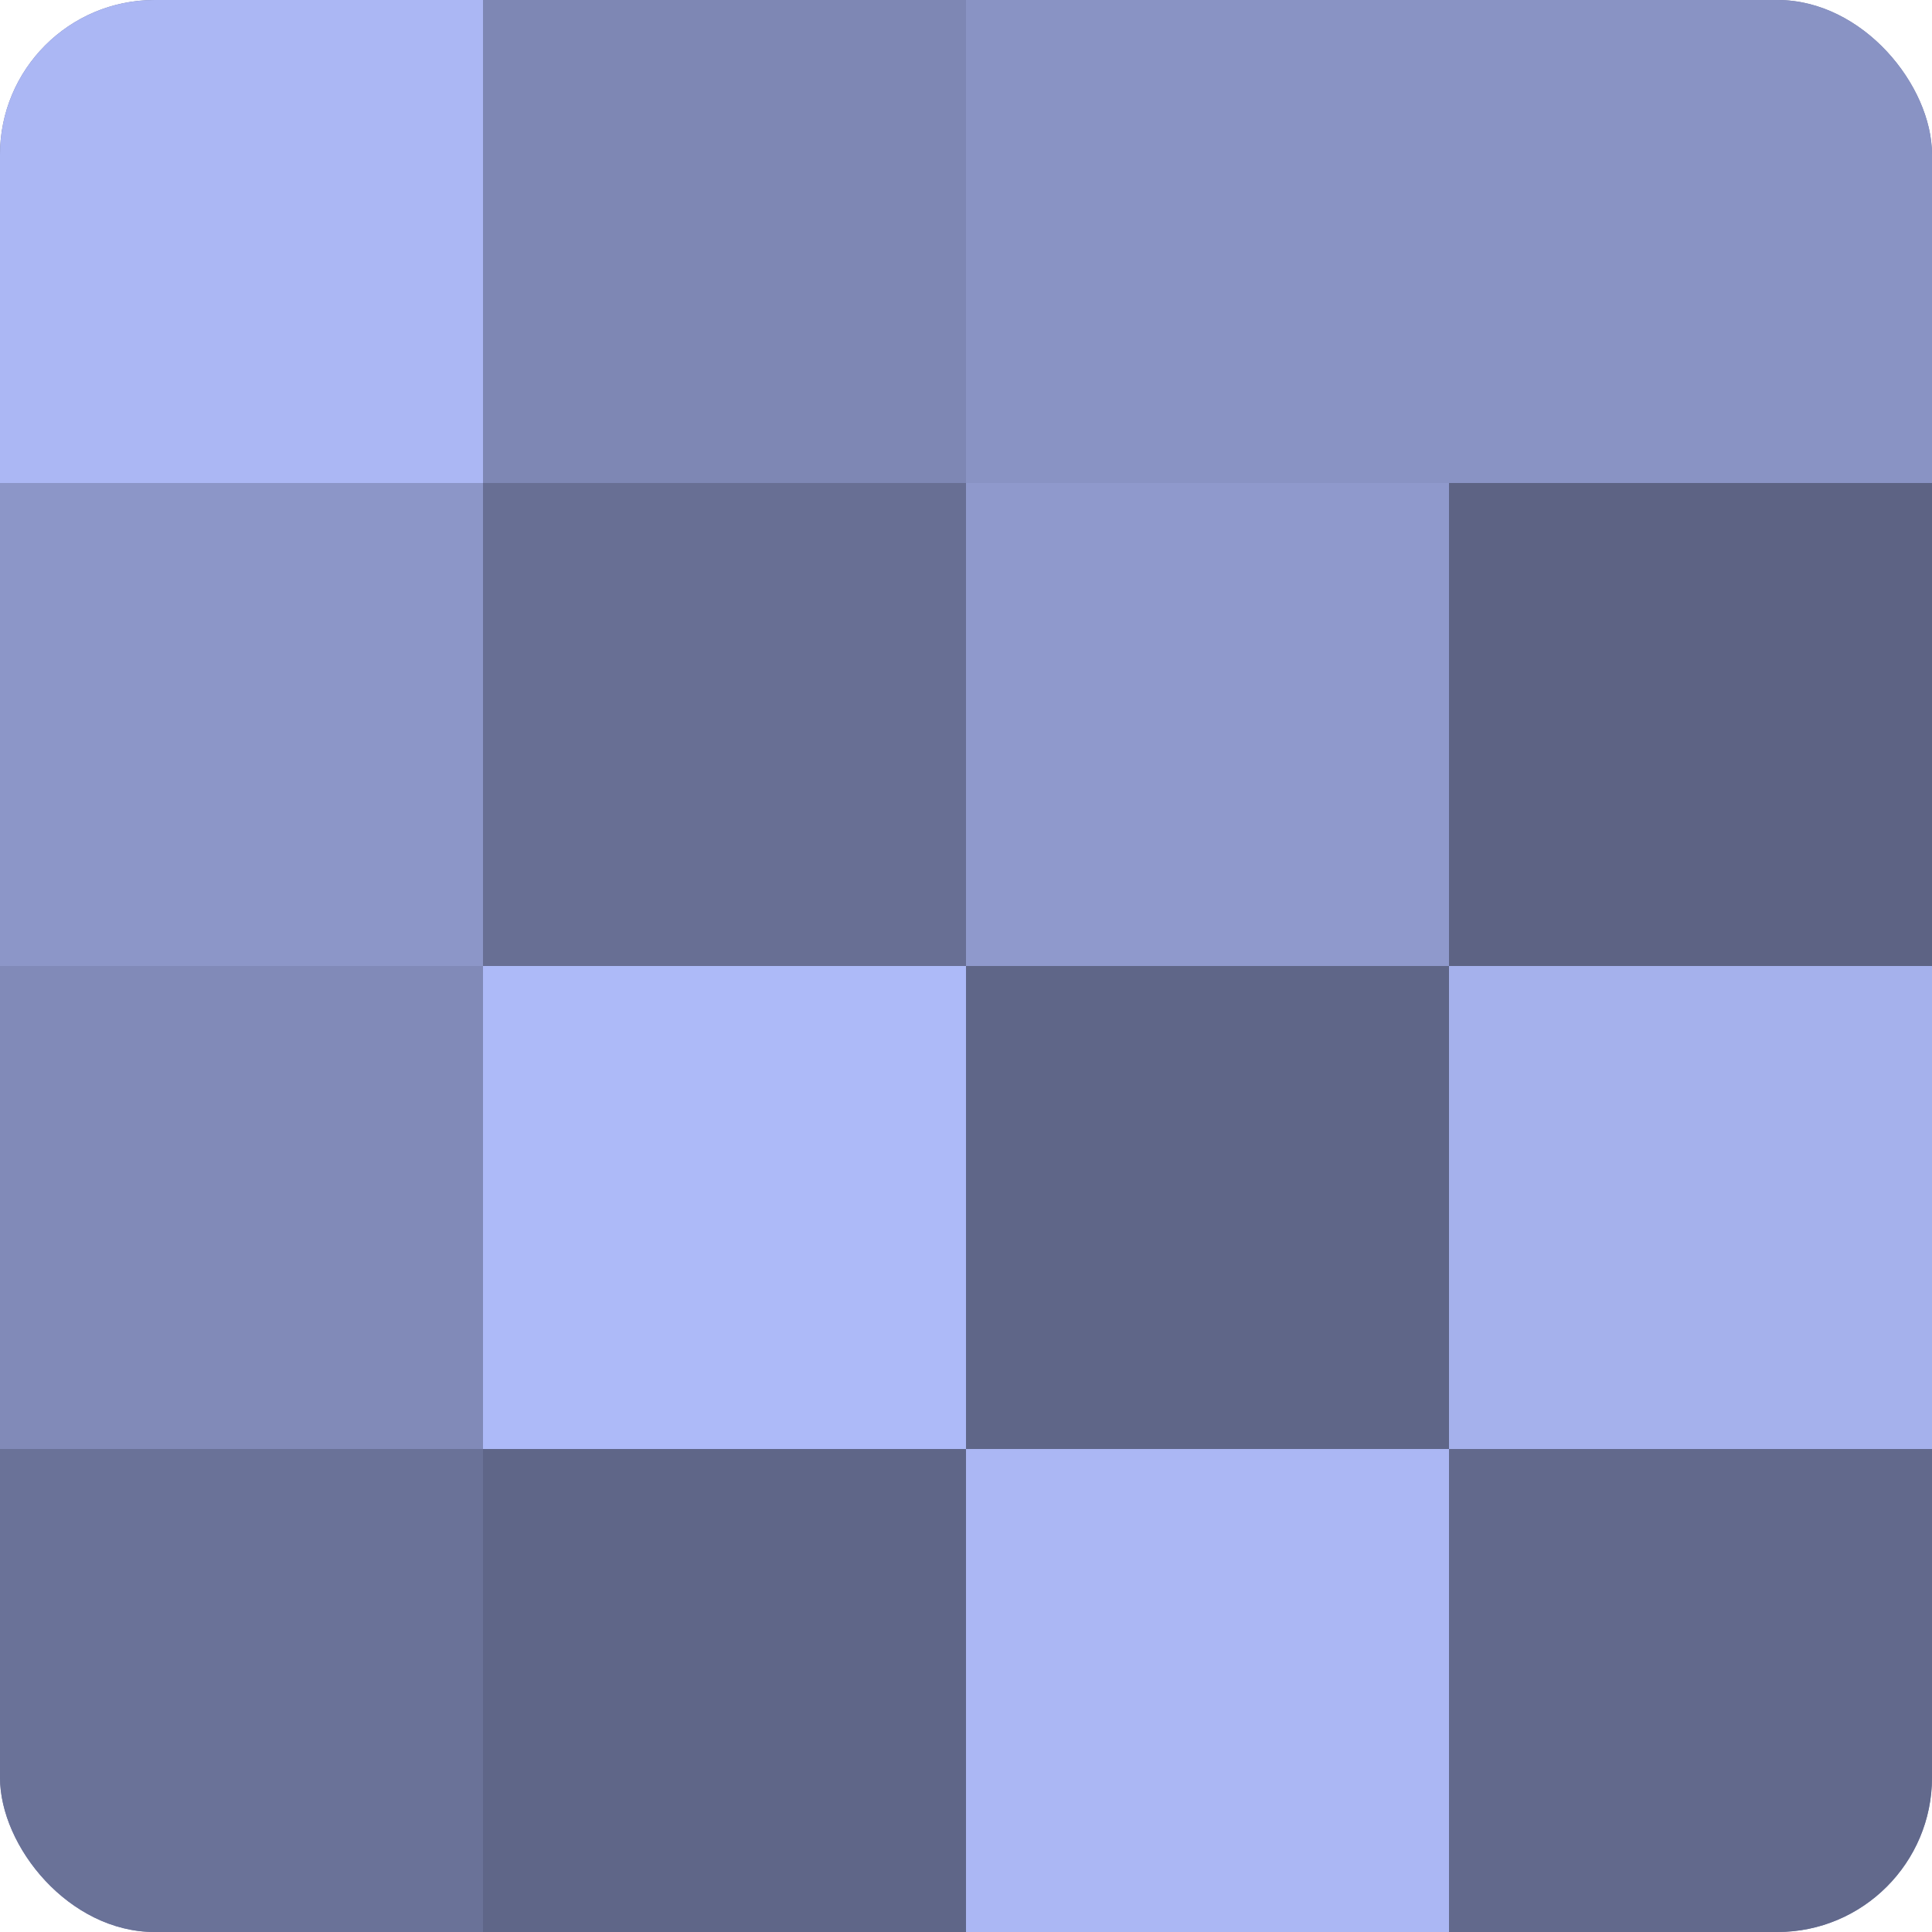
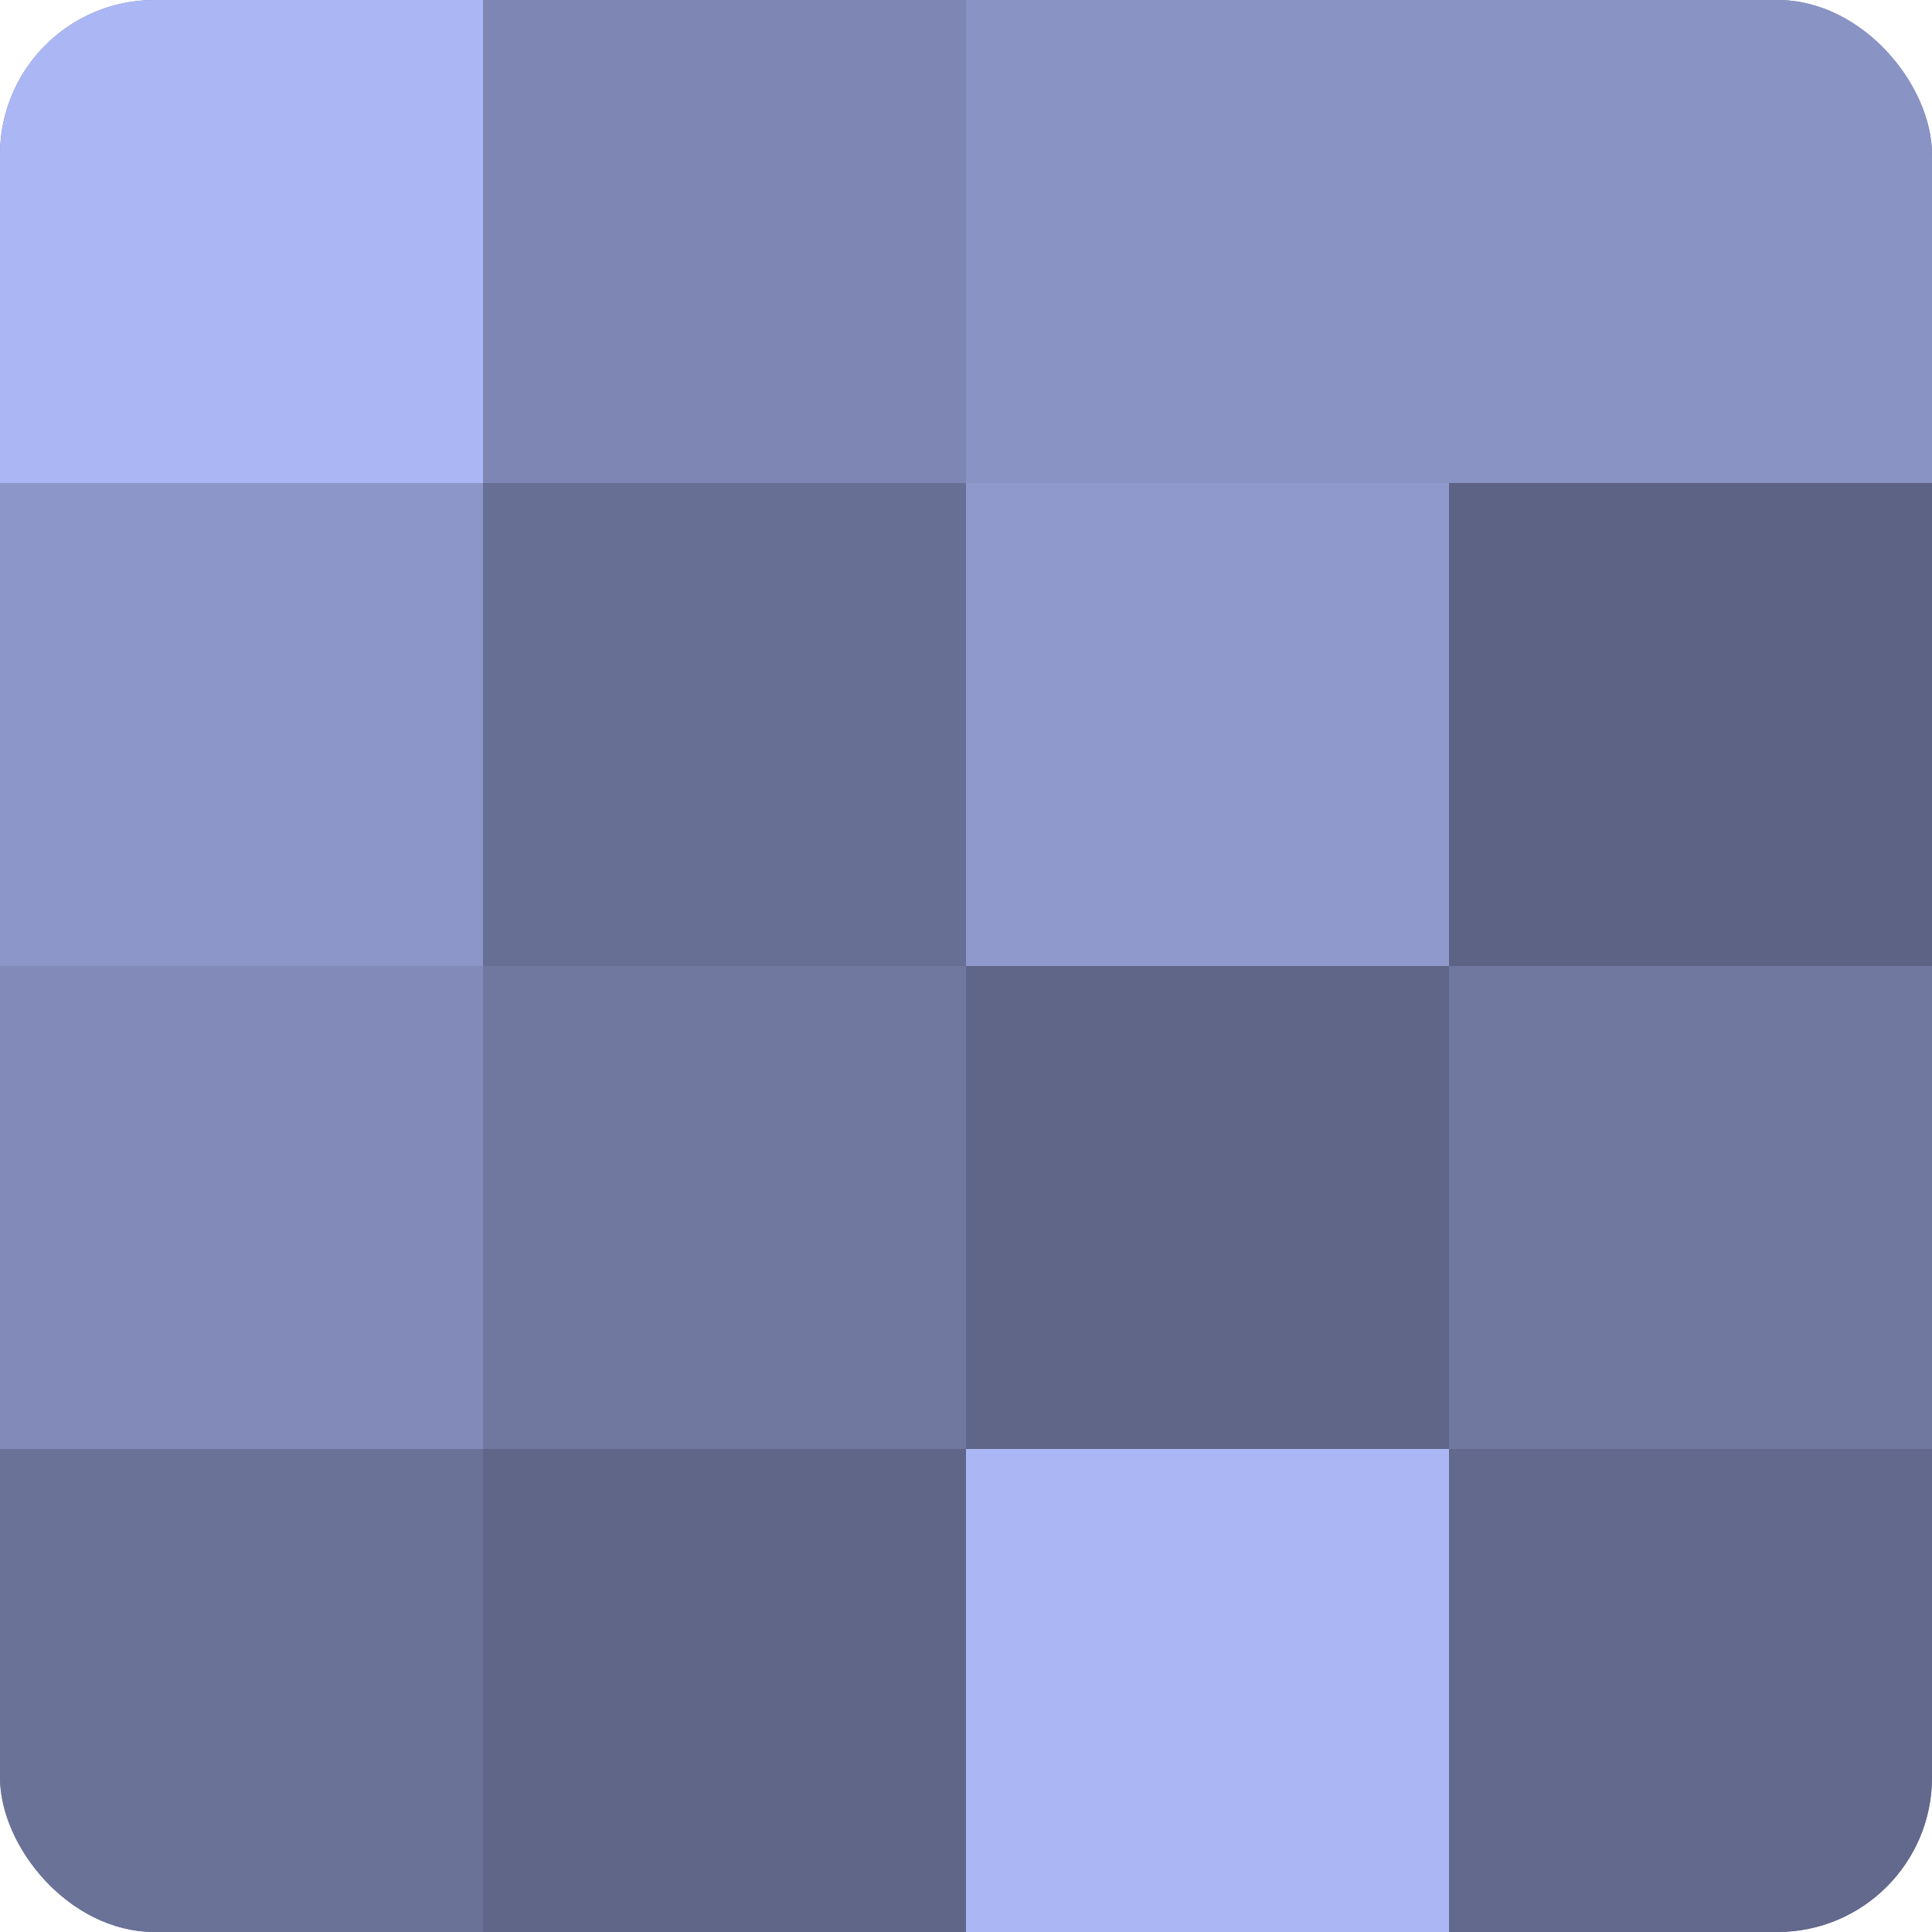
<svg xmlns="http://www.w3.org/2000/svg" width="60" height="60" viewBox="0 0 100 100" preserveAspectRatio="xMidYMid meet">
  <defs>
    <clipPath id="c" width="100" height="100">
      <rect width="100" height="100" rx="8" ry="8" />
    </clipPath>
  </defs>
  <g clip-path="url(#c)">
    <rect width="100" height="100" fill="#7078a0" />
    <rect width="25" height="25" fill="#abb7f4" />
    <rect y="25" width="25" height="25" fill="#8c96c8" />
    <rect y="50" width="25" height="25" fill="#818ab8" />
    <rect y="75" width="25" height="25" fill="#6a7298" />
    <rect x="25" width="25" height="25" fill="#7e87b4" />
    <rect x="25" y="25" width="25" height="25" fill="#686f94" />
-     <rect x="25" y="50" width="25" height="25" fill="#adbaf8" />
    <rect x="25" y="75" width="25" height="25" fill="#5f6688" />
    <rect x="50" width="25" height="25" fill="#8993c4" />
    <rect x="50" y="25" width="25" height="25" fill="#8f99cc" />
    <rect x="50" y="50" width="25" height="25" fill="#5f6688" />
    <rect x="50" y="75" width="25" height="25" fill="#abb7f4" />
    <rect x="75" width="25" height="25" fill="#8993c4" />
    <rect x="75" y="25" width="25" height="25" fill="#5d6384" />
-     <rect x="75" y="50" width="25" height="25" fill="#a5b1ec" />
    <rect x="75" y="75" width="25" height="25" fill="#62698c" />
  </g>
</svg>